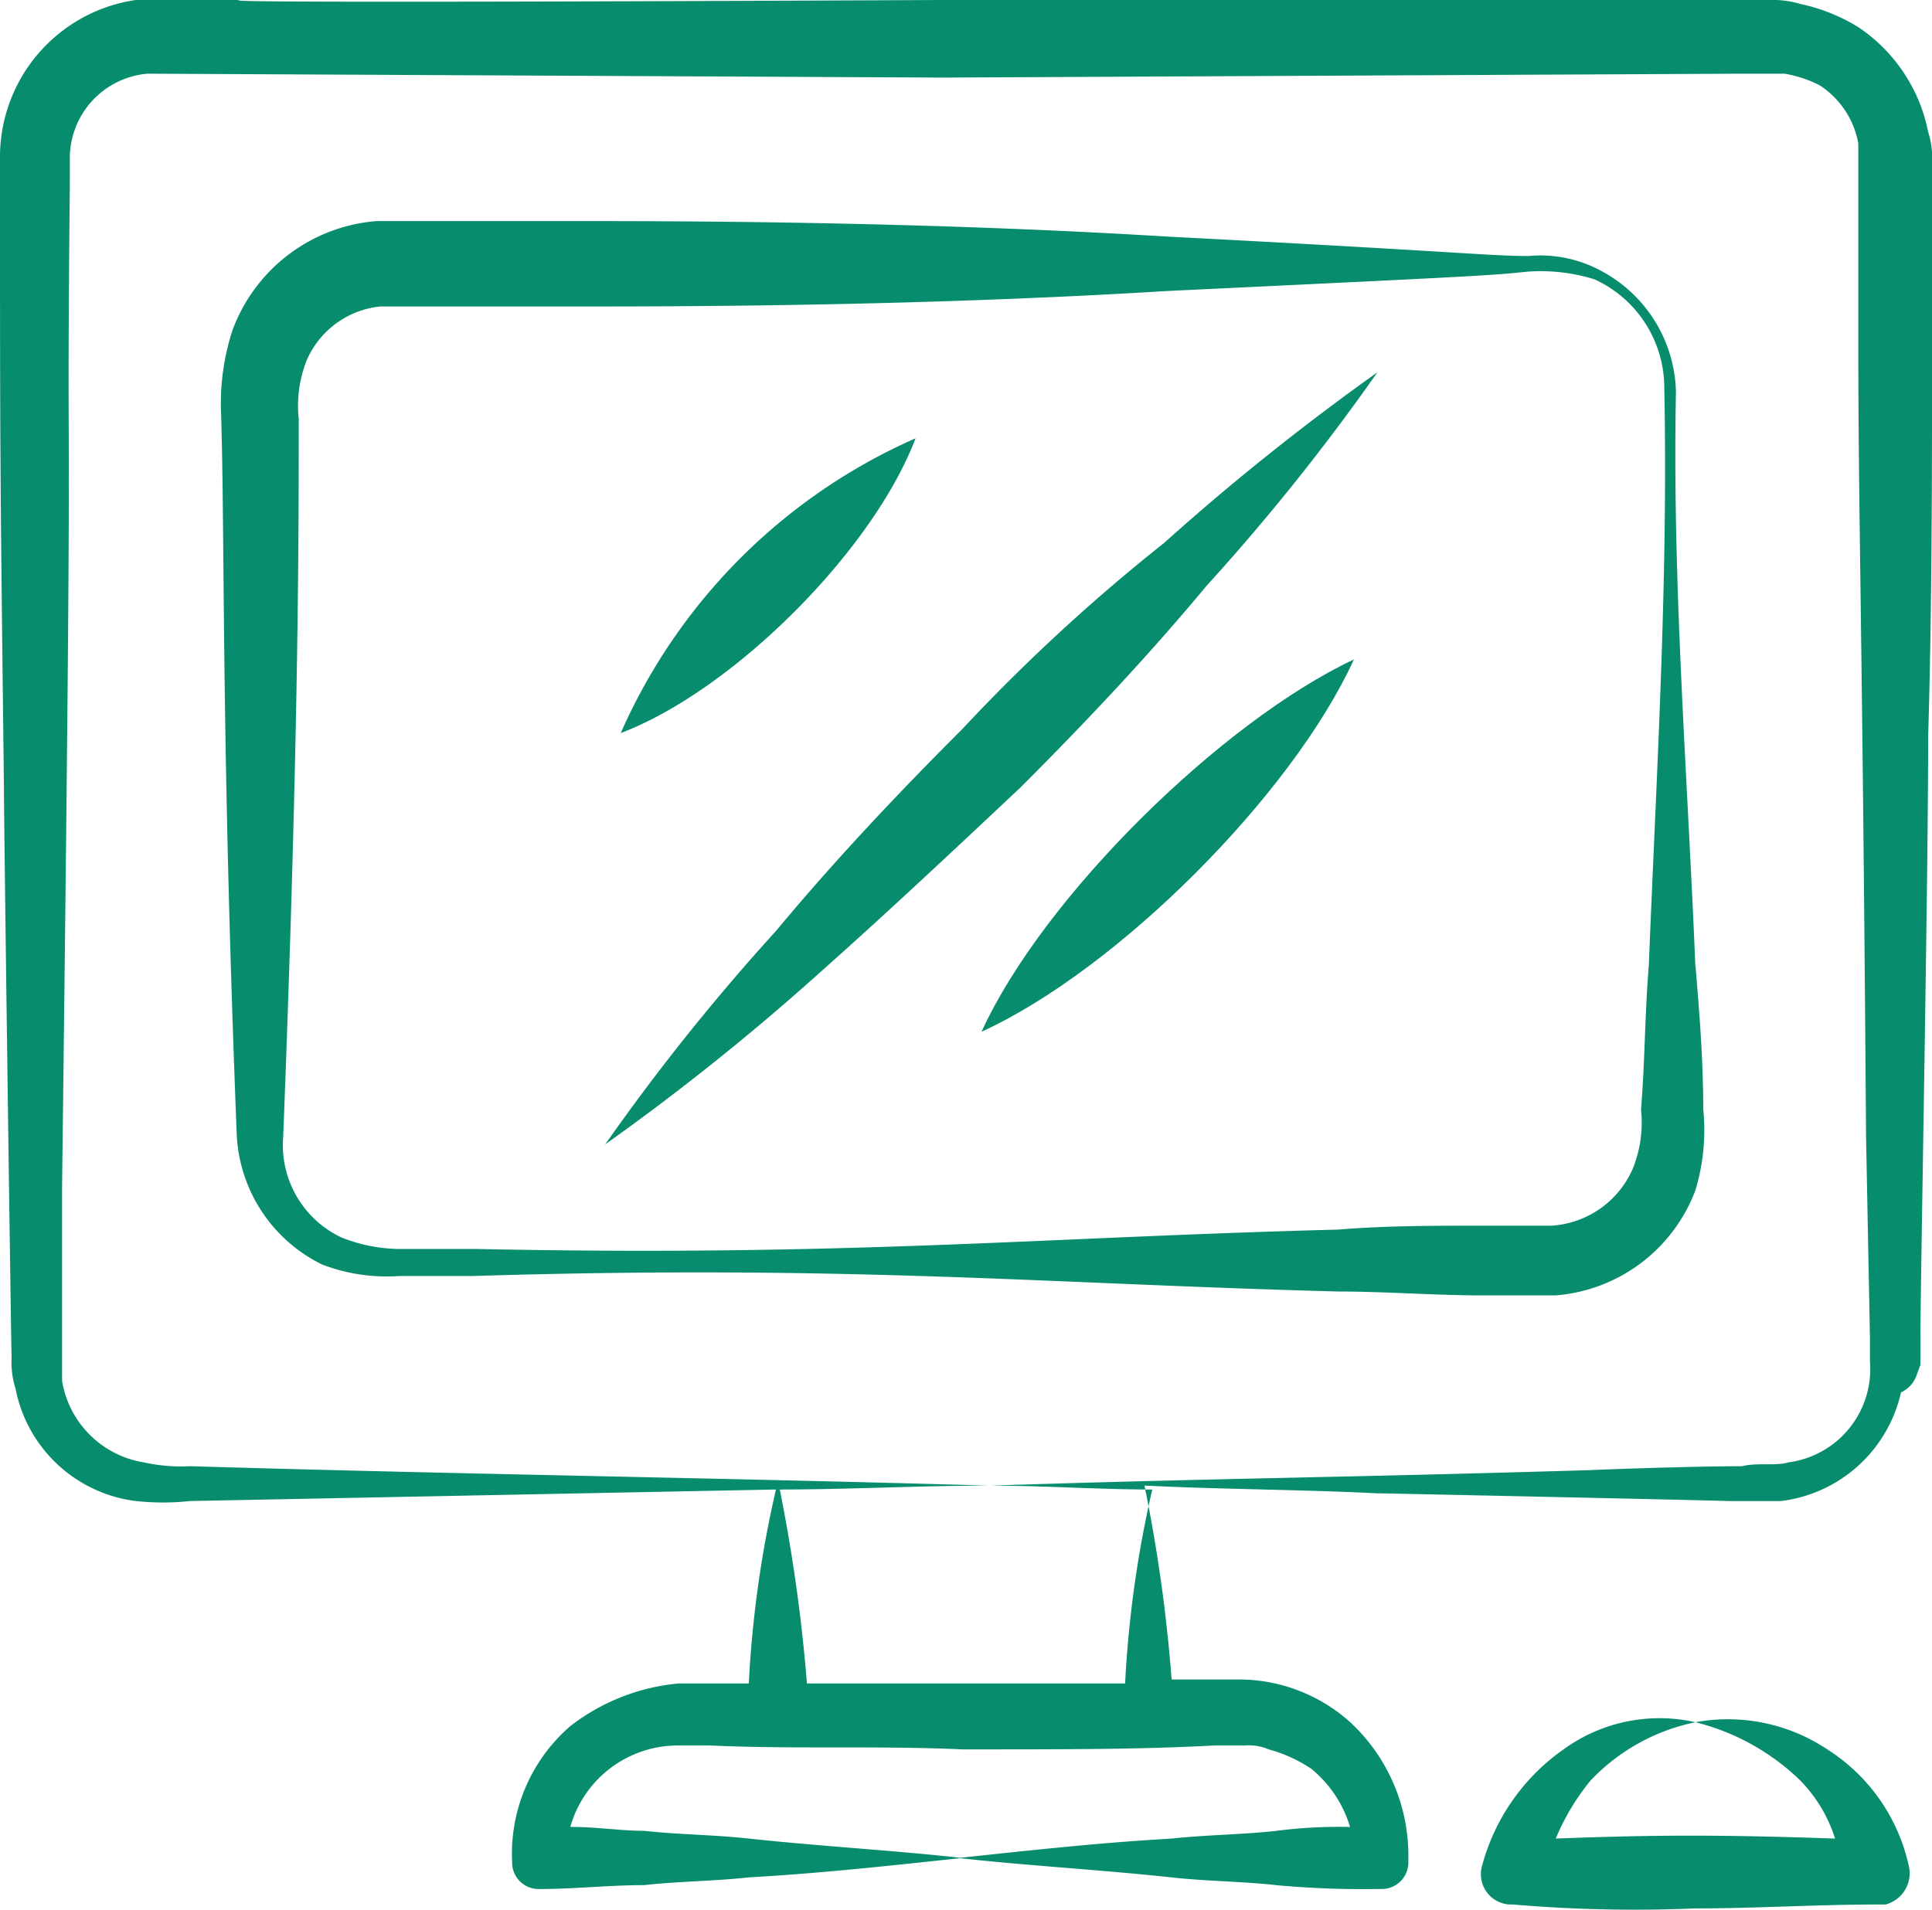
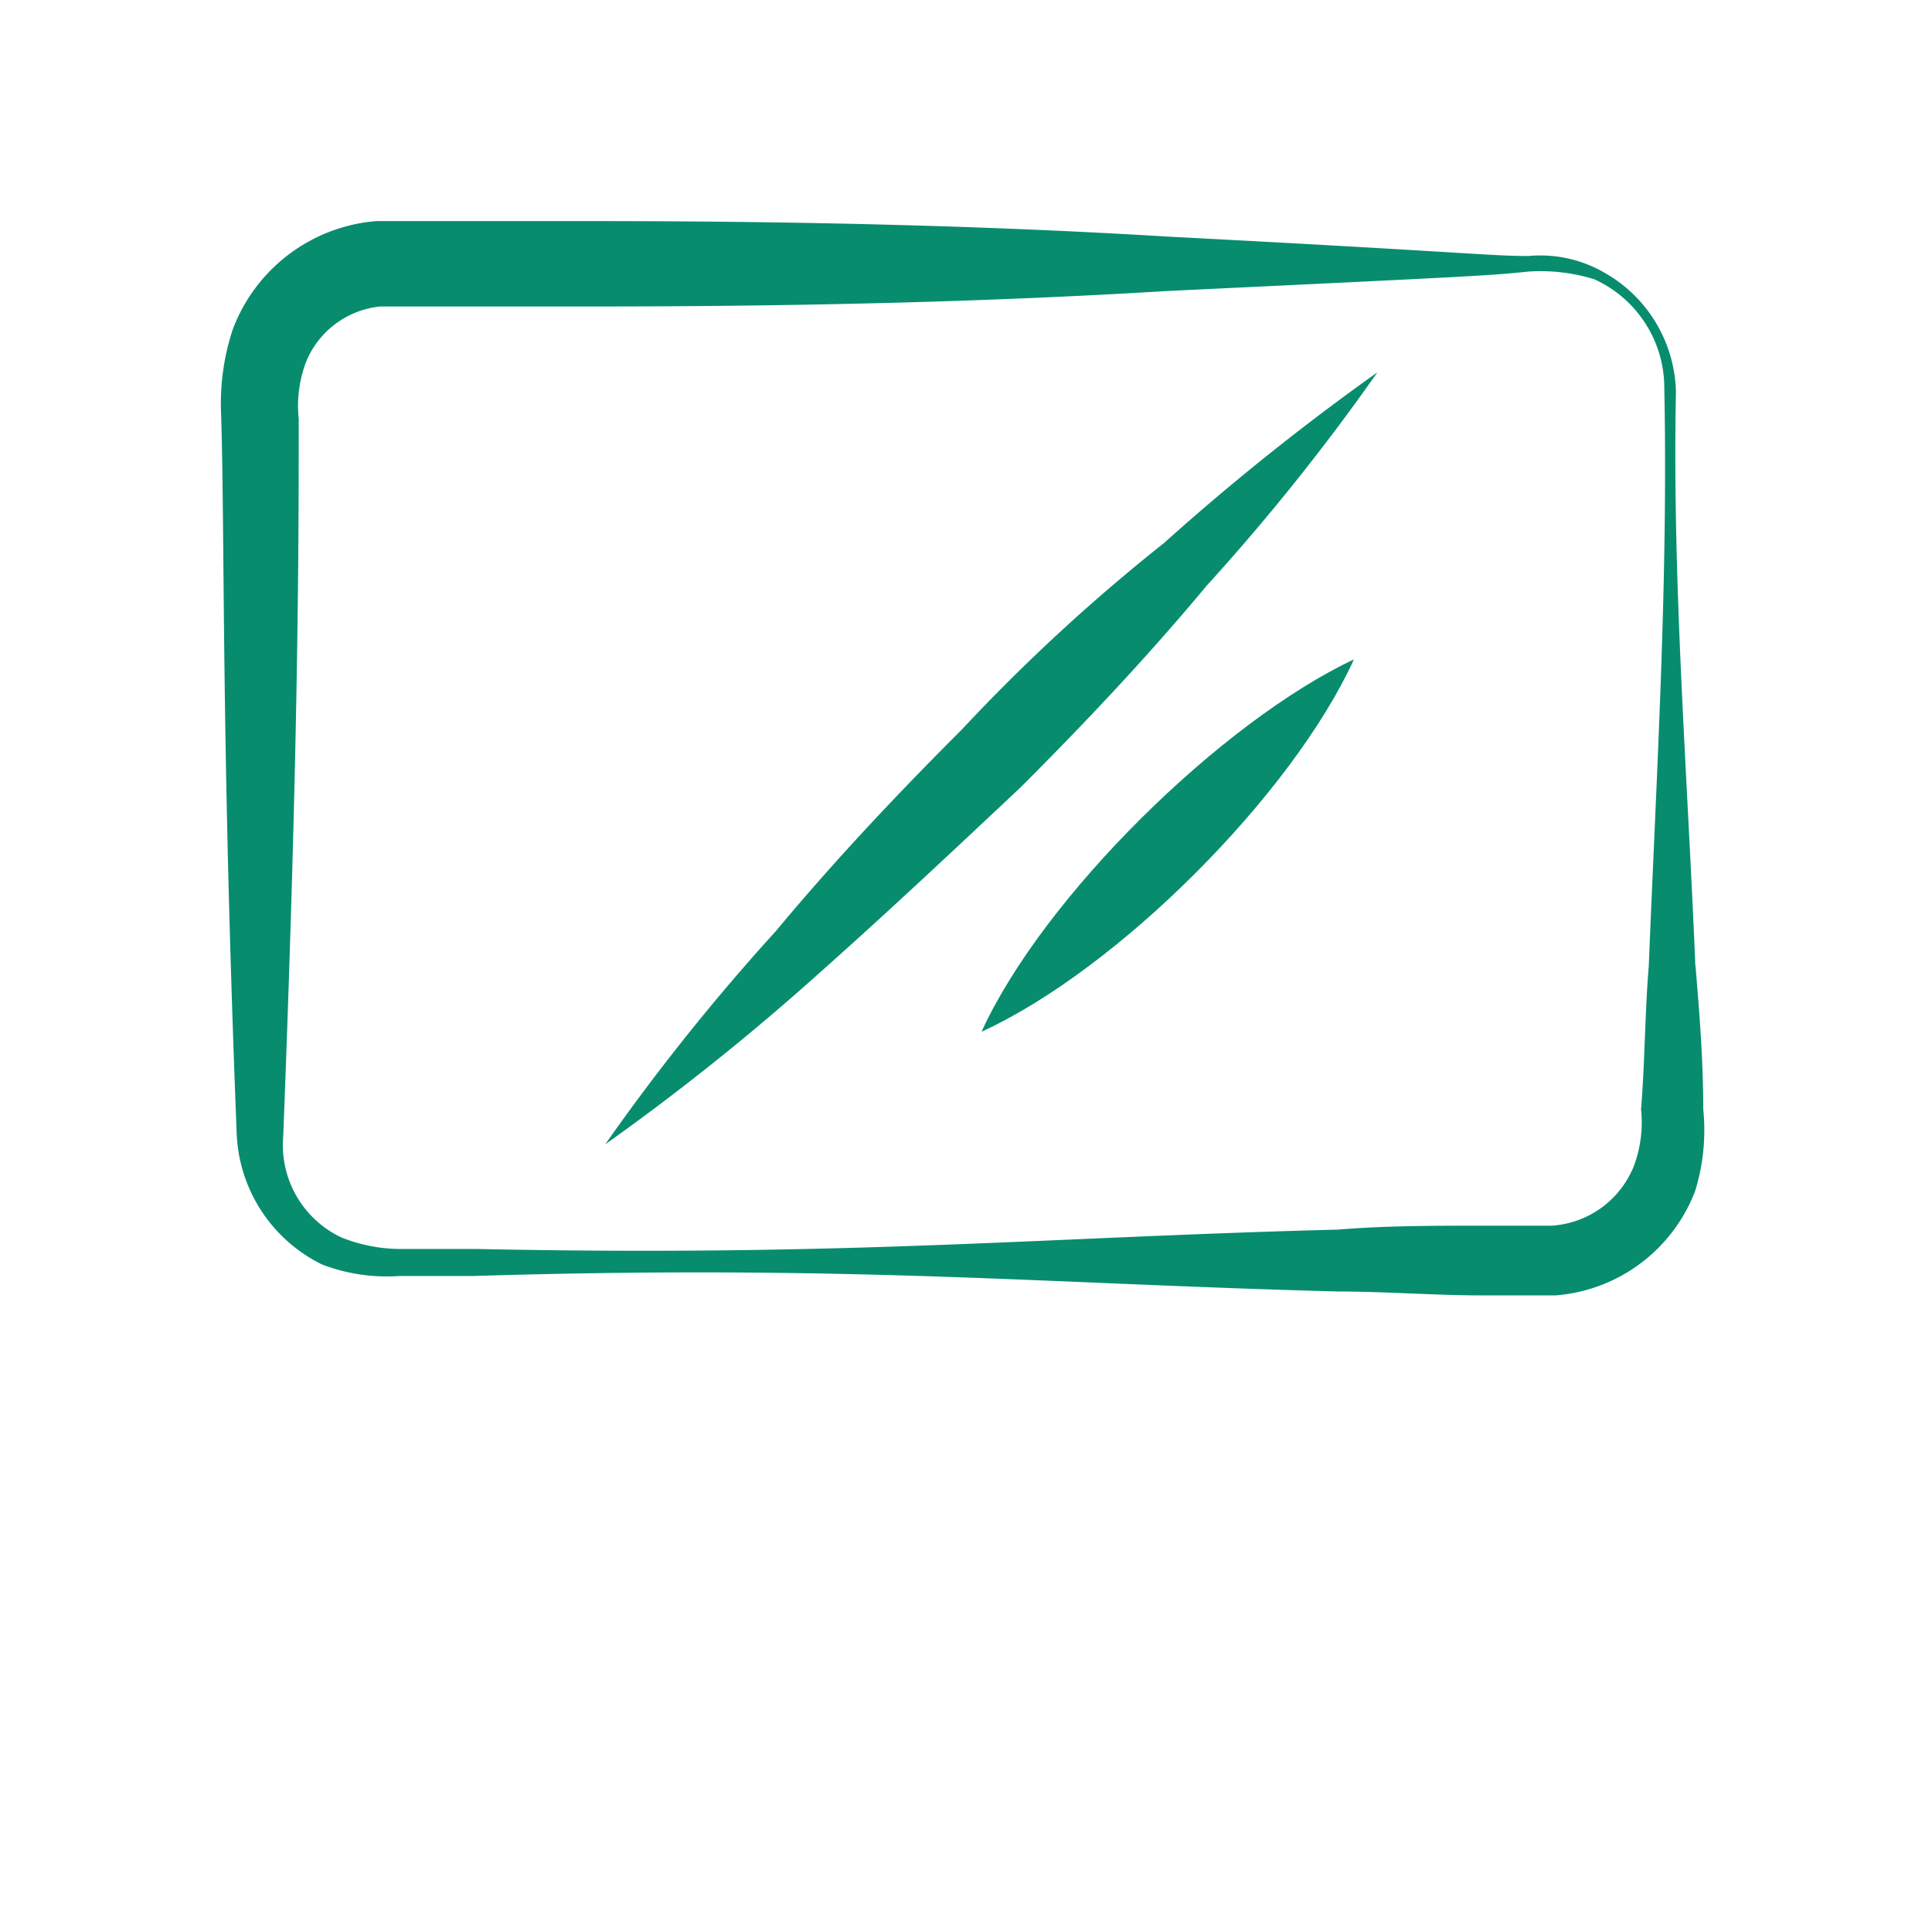
<svg xmlns="http://www.w3.org/2000/svg" width="67.002" height="66.251" viewBox="0 0 67.002 66.251">
  <g id="_x33_9" transform="translate(-1.1 -1.4)">
-     <path id="Path_12547" data-name="Path 12547" d="M67.7,48.759v-.942c0-1.884.269-15.607.269-20.854.135-4.574.135-9.283.135-13.858V7.051a2.962,2.962,0,0,0-.135-1.076,5.709,5.709,0,0,0-2.422-3.633,6.343,6.343,0,0,0-2.018-.807A3.344,3.344,0,0,0,62.452,1.4H33.794c-.673,0-26.1.135-24.352,0H5.809A5.5,5.5,0,0,0,1.1,6.782v.942c0,9.149,0,9.553.135,20.854,0,1.345.269,20.989.269,19.912a2.962,2.962,0,0,0,.135,1.076,4.861,4.861,0,0,0,4.171,3.9,8.816,8.816,0,0,0,1.884,0l20.316-.4a38.551,38.551,0,0,0-.942,6.727H24.645a7.2,7.2,0,0,0-3.767,1.48,5.859,5.859,0,0,0-2.018,4.709.92.92,0,0,0,.942.942c1.211,0,2.422-.135,3.633-.135,1.211-.135,2.422-.135,3.633-.269,2.422-.135,4.844-.4,7.4-.673-2.422-.269-4.844-.4-7.4-.673-1.211-.135-2.422-.135-3.633-.269-.807,0-1.615-.135-2.556-.135a3.875,3.875,0,0,1,3.767-2.825h1.076c2.96.135,5.785,0,8.745.135,3.9,0,6.189,0,8.745-.135h1.076a1.706,1.706,0,0,1,.807.135,4.974,4.974,0,0,1,1.48.673,4.134,4.134,0,0,1,1.345,2.018,17.155,17.155,0,0,0-2.556.135c-1.211.135-2.422.135-3.633.269-2.422.135-4.844.4-7.4.673,2.422.269,4.844.4,7.4.673,1.211.135,2.422.135,3.633.269A32.786,32.786,0,0,0,49,66.922a.92.92,0,0,0,.942-.942v-.135a6.311,6.311,0,0,0-2.018-4.709,5.782,5.782,0,0,0-3.767-1.48H41.732a53.988,53.988,0,0,0-.942-6.727c2.691.135,5.382.135,8.073.269.269,0,12.782.269,12.109.269h1.884A4.87,4.87,0,0,0,67.026,49.7c.538-.269.538-.673.673-.942Zm-4.574,3.364c-.4.135-1.076,0-1.615.135-1.884,0-5.382.135-5.247.135-9.014.269-12.378.269-20.854.538,1.884,0,3.767.135,5.651.135a38.551,38.551,0,0,0-.942,6.727H29.085a57.765,57.765,0,0,0-.942-6.727c2.422,0,4.844-.135,7.265-.135-9.283-.269-18.567-.4-27.716-.673a6.032,6.032,0,0,1-1.615-.135A3.426,3.426,0,0,1,3.253,49.3V42.57c.4-32.694.135-20.854.269-34.847V6.916a2.943,2.943,0,0,1,2.691-2.96l27.581.135L61.51,3.956h1.48a4.276,4.276,0,0,1,1.211.4,3.045,3.045,0,0,1,1.345,2.018v6.727c0,6.324.135,9.283.269,27.716l.135,7v.807a3.263,3.263,0,0,1-2.825,3.5Z" transform="translate(0 0)" fill="#078d6e" />
    <path id="Path_12548" data-name="Path 12548" d="M57.926,32.932c-.269-6.593-.807-13.32-.673-19.912A4.877,4.877,0,0,0,54.7,8.849a4.414,4.414,0,0,0-2.556-.538c-1.345,0-2.153-.135-12.512-.673-6.593-.4-13.32-.538-19.912-.538H12.182A5.818,5.818,0,0,0,7.2,10.867a8.2,8.2,0,0,0-.4,2.96c.135,4.44,0,11.167.538,24.89a5.291,5.291,0,0,0,2.96,4.574,6.256,6.256,0,0,0,2.691.4h2.556c13.051-.4,19.778.269,30,.538,1.615,0,3.364.135,4.978.135h2.556a5.654,5.654,0,0,0,4.844-3.633A7.16,7.16,0,0,0,58.2,37.91c0-1.749-.135-3.364-.269-4.978Zm-1.615,0c-.135,1.615-.135,3.364-.269,4.978a4.3,4.3,0,0,1-.269,2.018,3.3,3.3,0,0,1-2.825,2.018H50.526c-1.615,0-3.364,0-4.978.135-10.36.269-16.952.942-29.869.673H13.124a5.578,5.578,0,0,1-2.153-.4,3.542,3.542,0,0,1-2.018-3.5c.538-13.858.538-20.72.538-24.89a4.3,4.3,0,0,1,.269-2.018,3.121,3.121,0,0,1,2.556-1.884h7.4c6.593,0,13.32-.135,19.912-.538,11.3-.538,11.167-.538,12.512-.673a6.294,6.294,0,0,1,2.287.269,4.14,4.14,0,0,1,2.422,3.767c.135,6.727-.269,13.32-.538,20.047Z" transform="translate(1.969 1.969)" fill="#078d6e" />
-     <path id="Path_12549" data-name="Path 12549" d="M53.165,52.164H53.3a1.119,1.119,0,0,0,.807-1.345,6.408,6.408,0,0,0-2.825-4.036,6.219,6.219,0,0,0-4.574-.942,7.992,7.992,0,0,1,3.633,2.018,5.066,5.066,0,0,1,1.211,2.018c-3.9-.135-6.189-.135-9.687,0a8.03,8.03,0,0,1,1.211-2.018,6.932,6.932,0,0,1,3.633-2.018,5.656,5.656,0,0,0-4.574.942,7.208,7.208,0,0,0-2.825,4.036,1.054,1.054,0,0,0,.942,1.345h.135a49.619,49.619,0,0,0,6.324.135c2.153,0,4.171-.135,6.324-.135Z" transform="translate(13.189 15.297)" fill="#078d6e" />
    <path id="Path_12550" data-name="Path 12550" d="M29.078,23.378c-2.287,2.287-4.44,4.574-6.458,7a75.045,75.045,0,0,0-5.92,7.4,83.841,83.841,0,0,0,7.4-5.92c2.422-2.153,4.709-4.305,7-6.458,2.287-2.287,4.44-4.574,6.458-7a75.046,75.046,0,0,0,5.92-7.4,83.84,83.84,0,0,0-7.4,5.92,64.173,64.173,0,0,0-7,6.458Z" transform="translate(5.389 3.316)" fill="#078d6e" />
    <path id="Path_12551" data-name="Path 12551" d="M26.4,31.316c4.709-2.153,10.763-8.207,12.916-12.916C34.742,20.553,28.553,26.607,26.4,31.316Z" transform="translate(8.739 5.872)" fill="#078d6e" />
-     <path id="Path_12552" data-name="Path 12552" d="M27.325,12.7A19.959,19.959,0,0,0,17.1,22.925C21,21.445,25.845,16.6,27.325,12.7Z" transform="translate(5.527 3.903)" fill="#078d6e" />
  </g>
</svg>